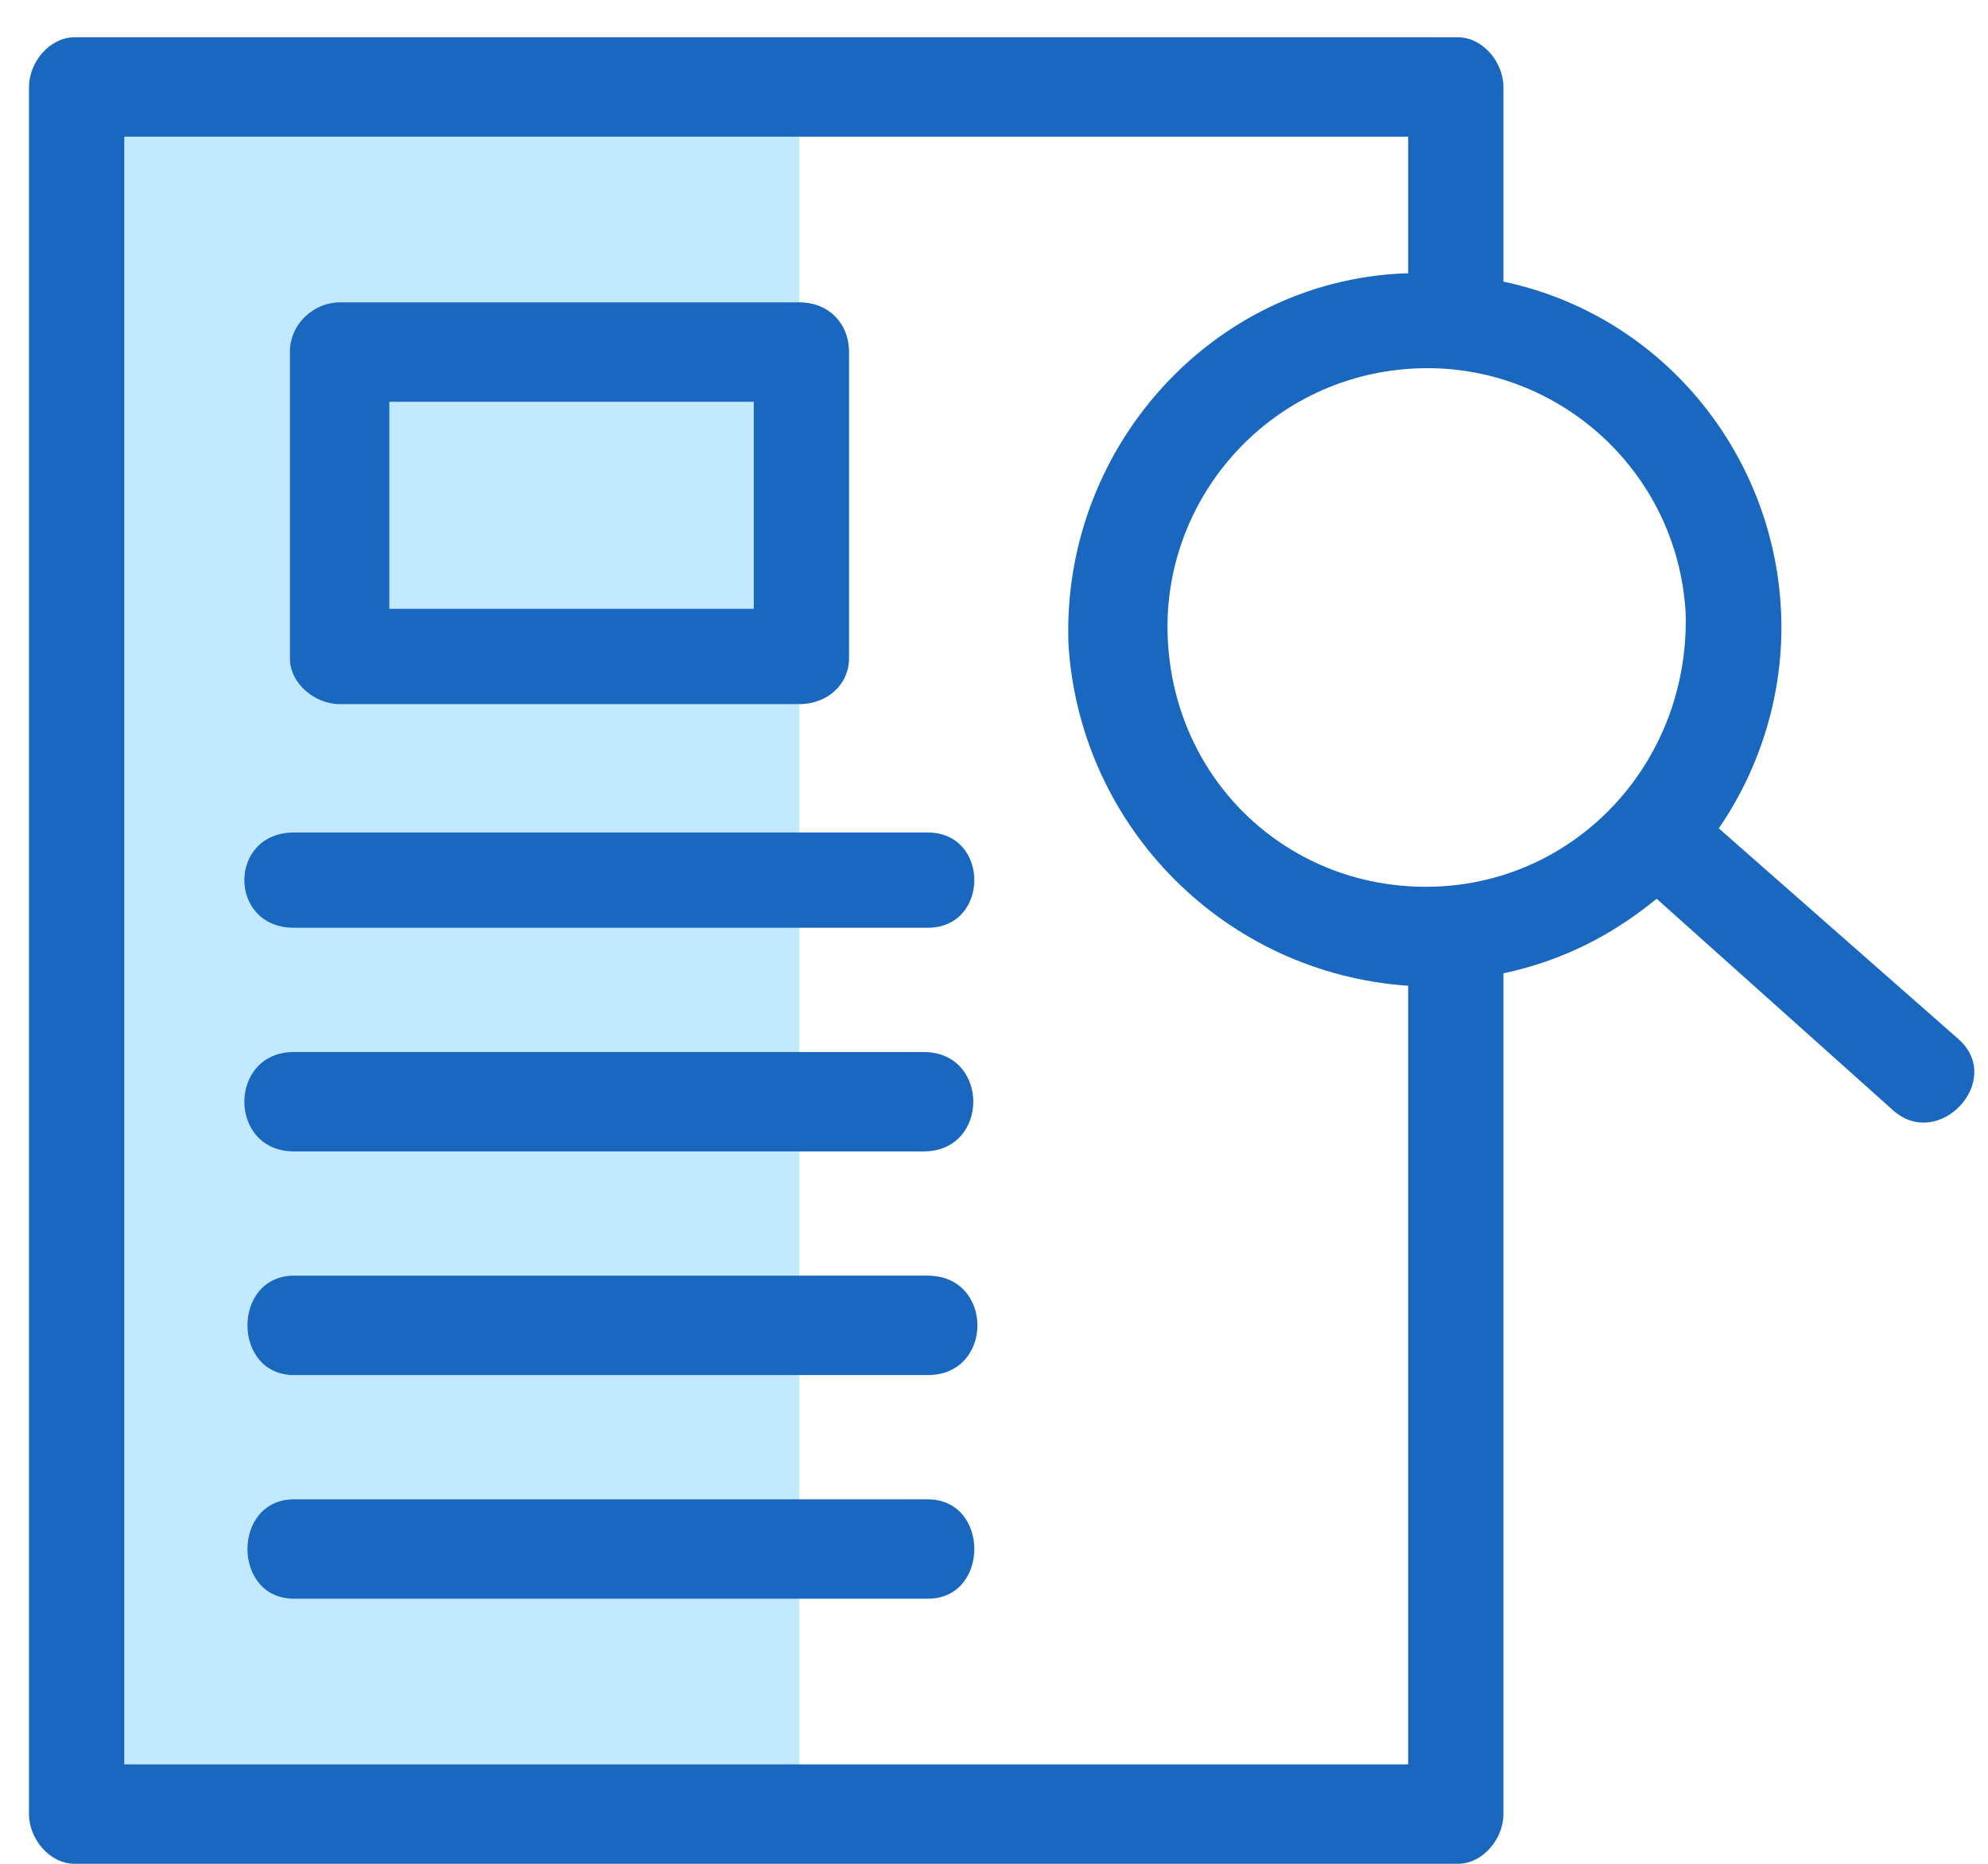
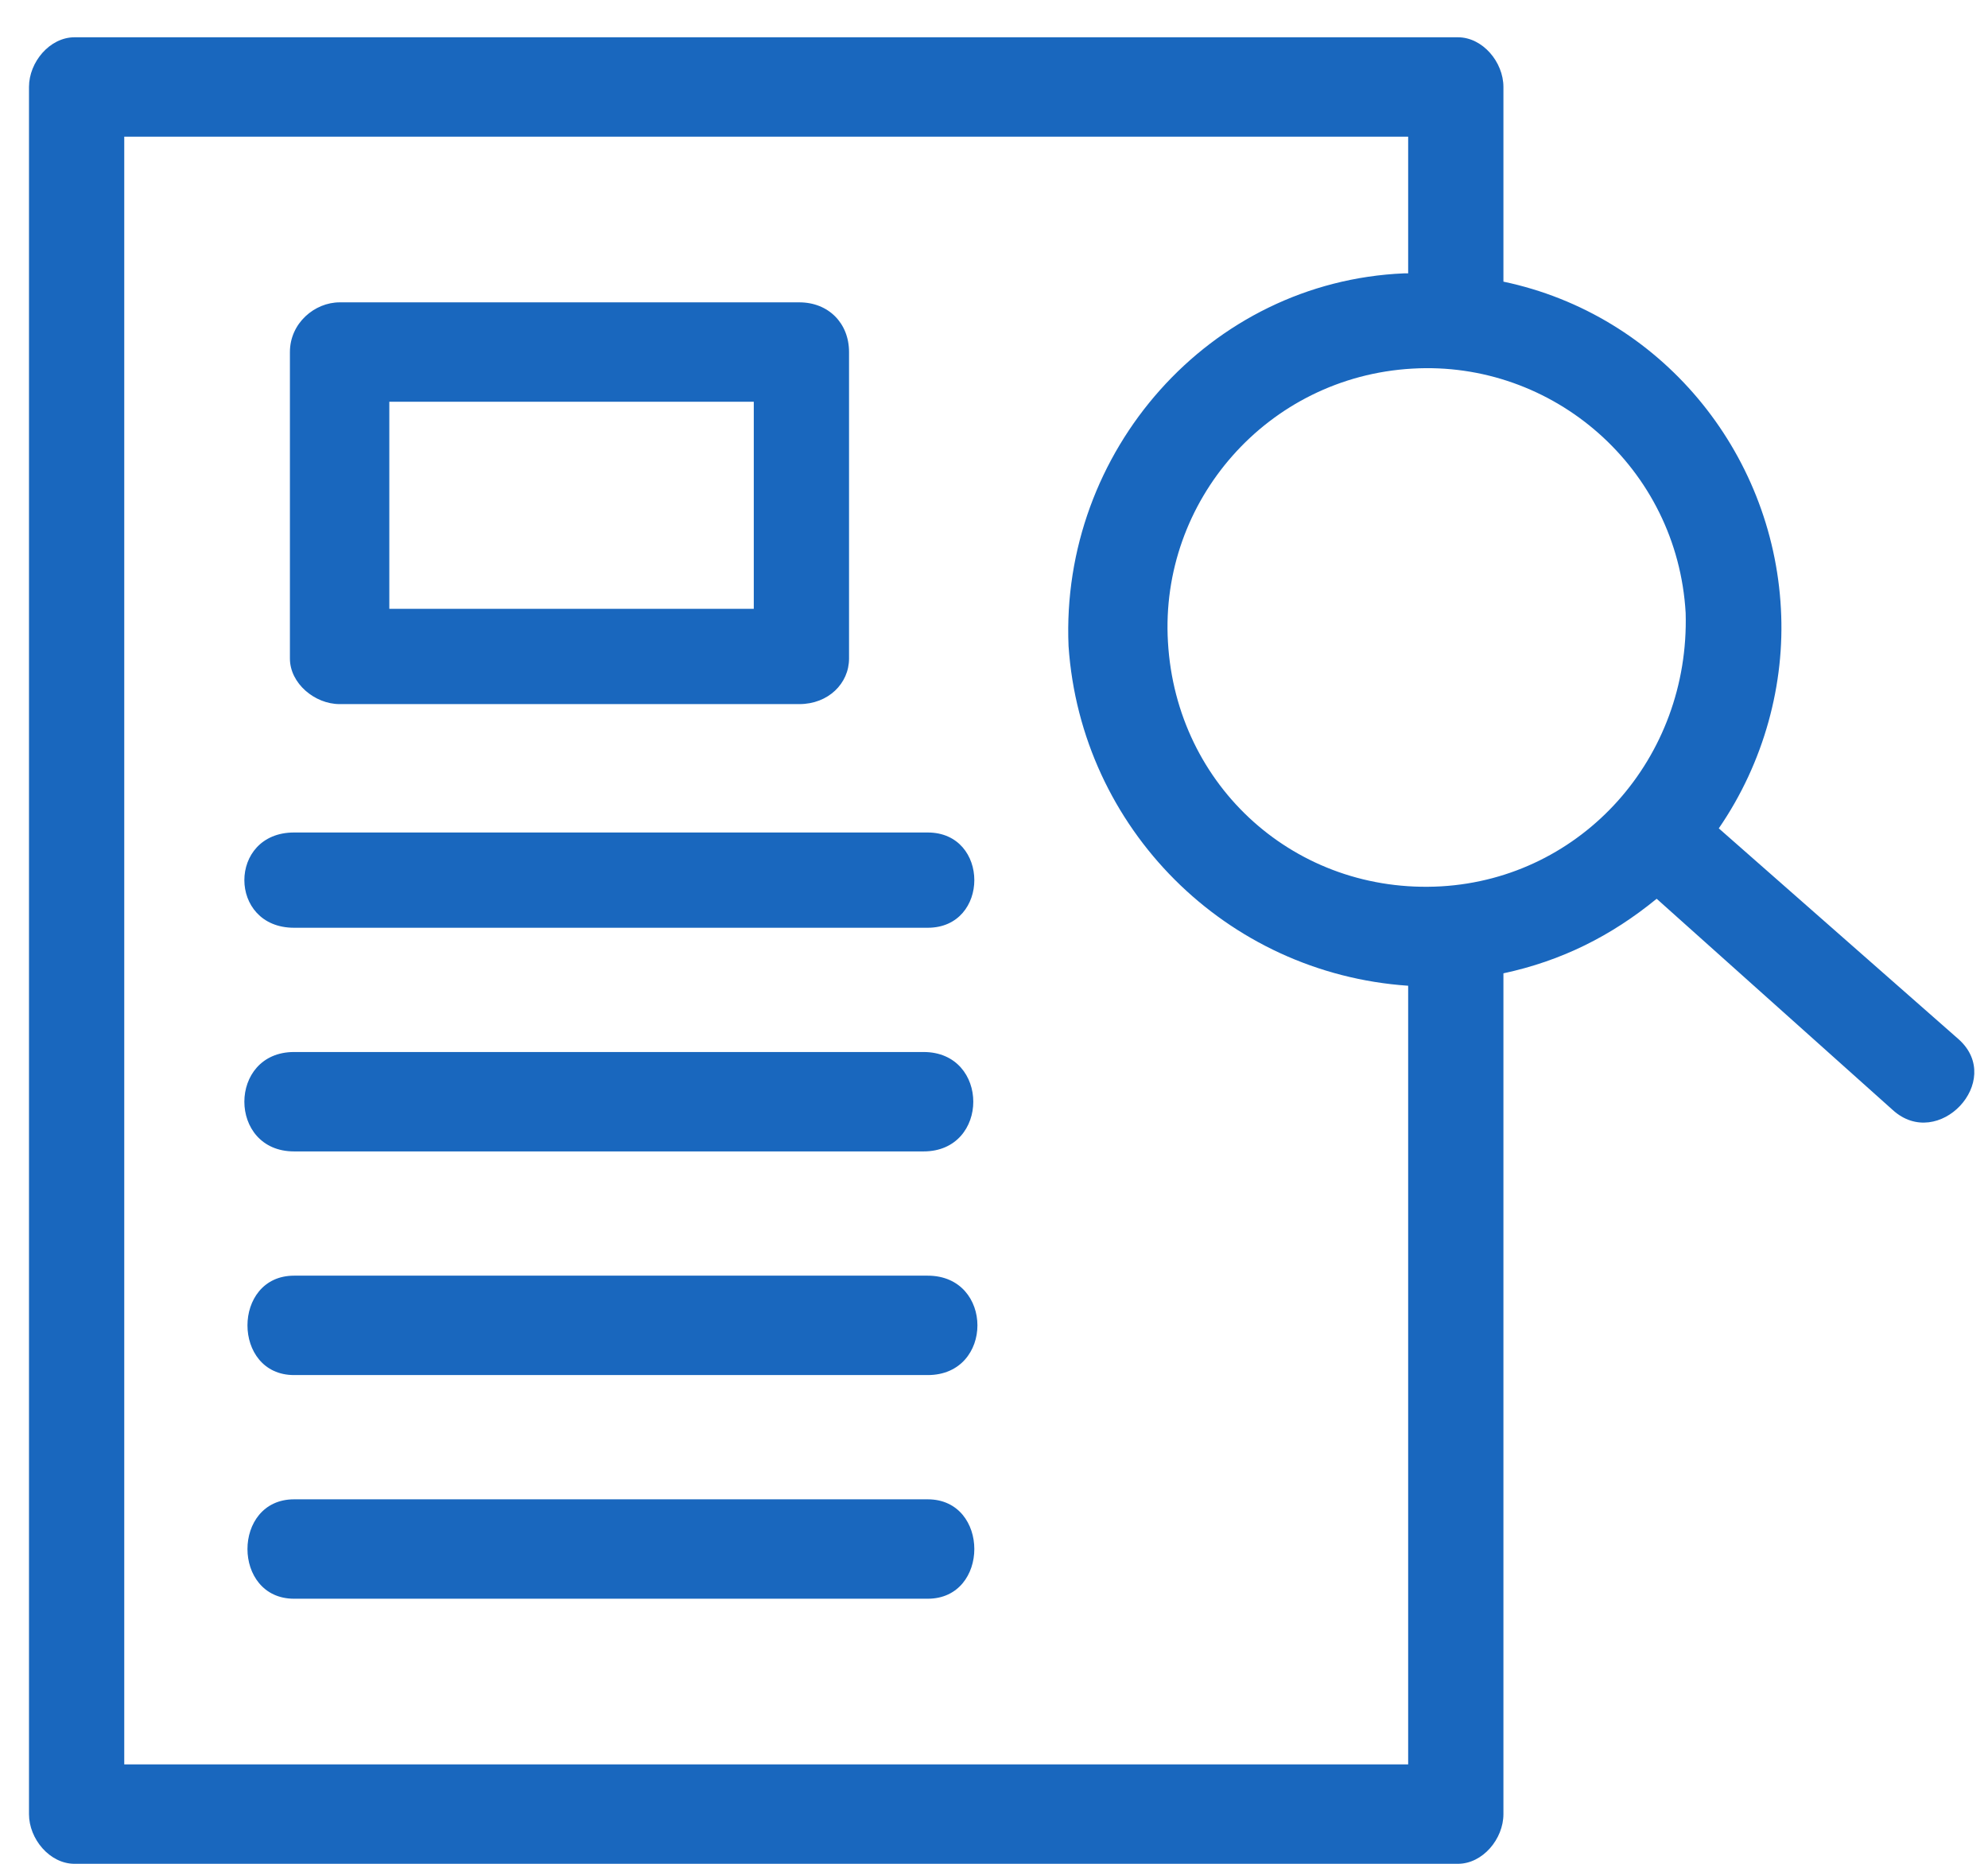
<svg xmlns="http://www.w3.org/2000/svg" version="1.2" viewBox="0 0 48 45" width="48" height="45">
  <title>Vector-svg</title>
  <style>
		.s0 { fill: #c2e9ff } 
		.s1 { fill: #1967be } 
	</style>
-   <path id="Layer" class="s0" d="m19.3 43.9v-41.9l-16.8 0.5v41.4z" />
  <path id="Layer" fill-rule="evenodd" class="s1" d="m41.5 20l5.8 5.1c1.1 1-0.5 2.7-1.6 1.7l-5.7-5.1c-1.1 0.9-2.3 1.5-3.7 1.8v20.3c0 0.6-0.5 1.2-1.1 1.2h-33.4c-0.6 0-1.1-0.6-1.1-1.2v-41.7c0-0.6 0.5-1.2 1.1-1.2h33.4c0.6 0 1.1 0.6 1.1 1.2v4.7c3.8 0.8 6.5 4.1 6.7 7.9 0.1 1.8-0.4 3.7-1.5 5.3zm-7.6-13.4h0.1v-3.3h-31v39.3h31v-18.8c-4.4-0.3-7.9-3.8-8.2-8.2-0.2-4.7 3.4-8.8 8.1-9zm-25.7 0.7h11.1c0.7 0 1.2 0.5 1.2 1.2v7.4c0 0.6-0.5 1.1-1.2 1.1h-11.1c-0.6 0-1.2-0.5-1.2-1.1v-7.4c0-0.7 0.6-1.2 1.2-1.2zm25.9 1.6c-3.5 0.2-6.1 3.2-5.9 6.6 0.2 3.5 3.1 6.1 6.6 5.9 3.4-0.2 6-3.1 5.9-6.6-0.2-3.5-3.2-6.1-6.6-5.9zm-27 29.7c-1.5 0-1.5-2.4 0-2.4h15.3c1.5 0 1.5 2.4 0 2.4zm0-16.2c-1.6 0-1.6-2.3 0-2.3h15.3c1.5 0 1.5 2.3 0 2.3zm0 5.4c-1.6 0-1.6-2.4 0-2.4h15.2c1.6 0 1.6 2.4 0 2.4zm0 5.4c-1.5 0-1.5-2.4 0-2.4h15.3c1.6 0 1.6 2.4 0 2.4zm11.1-23.5h-8.8v5h8.8z" />
</svg>